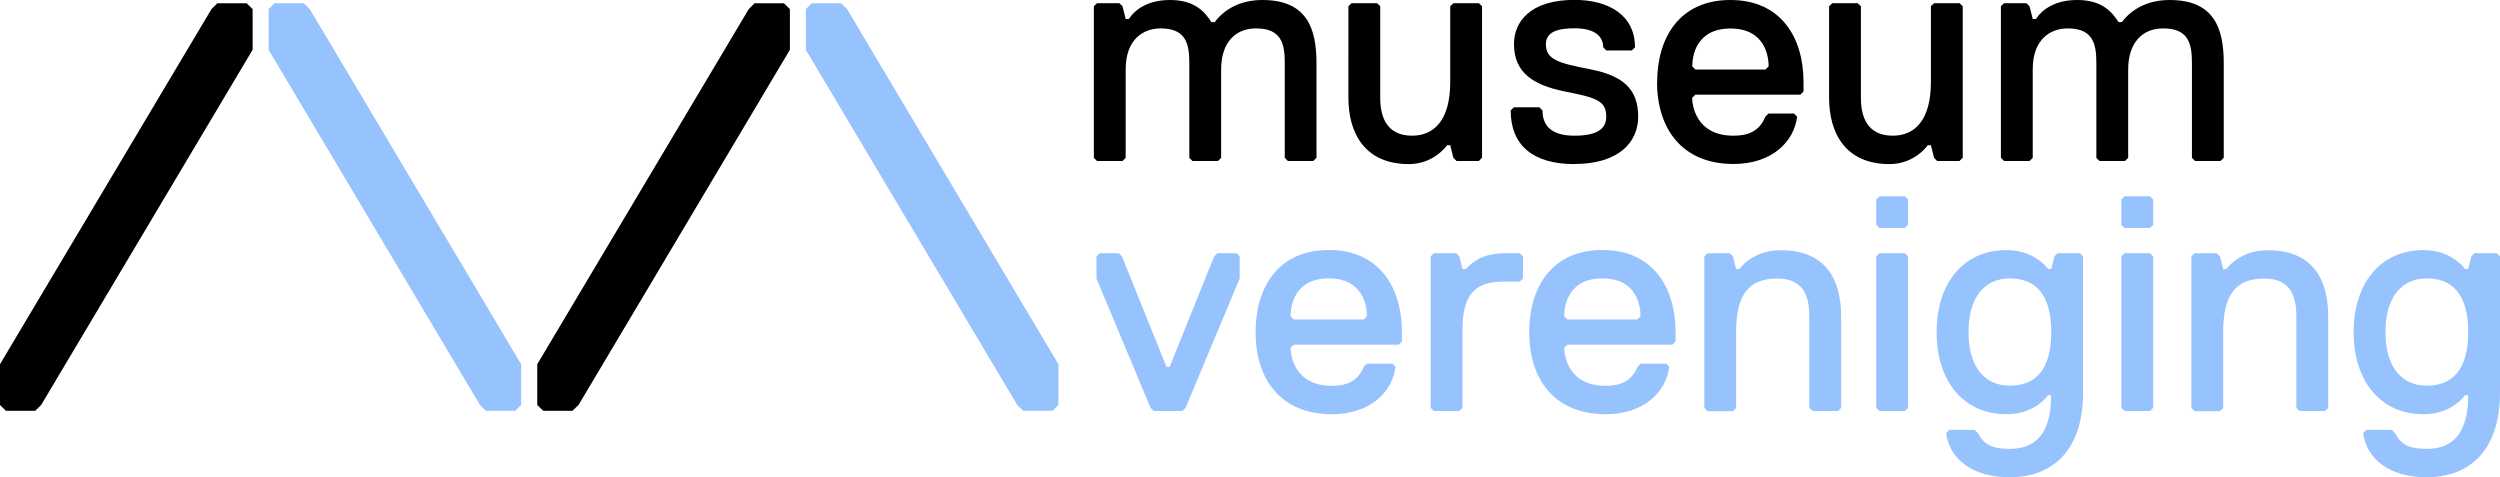
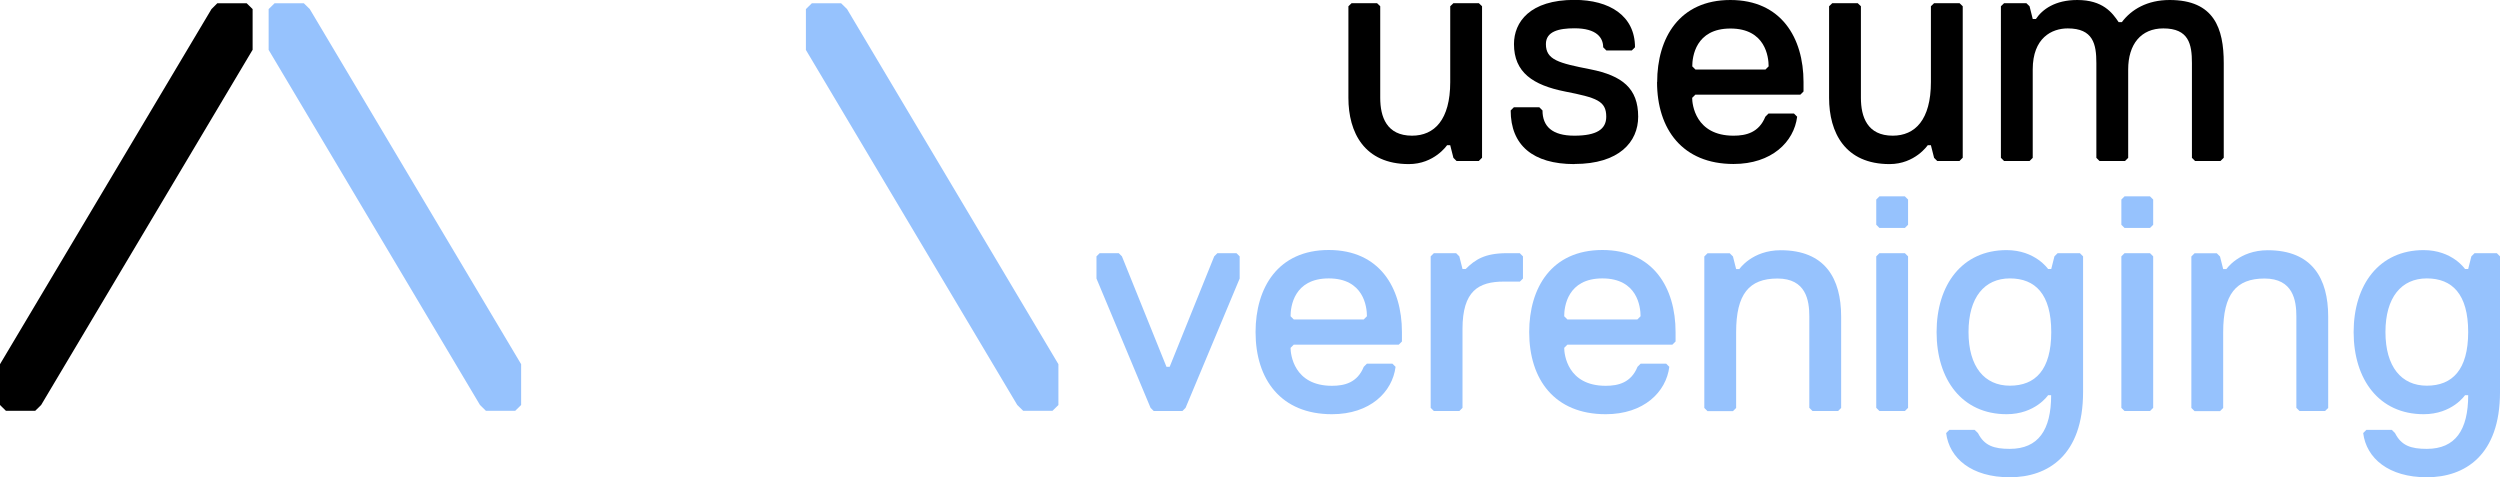
<svg xmlns="http://www.w3.org/2000/svg" id="Laag_1" data-name="Laag 1" viewBox="0 0 220 42">
  <defs>
    <style>
      .st_black{fill:#000;}
      .st_white{fill:#96C2FD;}

      .cls-1 {
        clip-path: url(#clippath);
      }

      .cls-2 {
        fill: none;
      }

      .cls-2, .st_white, .st_black {
        stroke-width: 0px;
      }

    </style>
    <clipPath id="clippath">
      <rect class="cls-2" y="0" width="220" height="42" />
    </clipPath>
  </defs>
  <g class="cls-1">
    <g>
-       <path class="st_black" d="m50.9,35.64l-.52.51h-2.58l-.52-.51v-3.59L65.89.8l.51-.51h2.59l.52.51v3.58l-18.6,31.26Z" />
      <path class="st_white" d="m70.92,4.39V.8l.52-.51h2.58l.52.51,18.6,31.25v3.59l-.52.51h-2.58l-.52-.51-18.61-31.26Z" />
      <path class="st_black" d="m3.62,35.64l-.52.51H.52l-.52-.51v-3.59L18.61.8l.51-.51h2.59l.52.51v3.58L3.62,35.64Z" />
      <path class="st_white" d="m23.64,4.39V.8l.52-.51h2.58l.52.51,18.6,31.25v3.59l-.52.51h-2.58l-.52-.51L23.64,4.39Z" />
-       <path class="st_black" d="m115.58,14.17h-2.24l-.28-.28V5.55c0-1.67-.28-3.05-2.52-3.05-1.96,0-3.08,1.39-3.08,3.61v7.78l-.28.28h-2.24l-.28-.28V5.55c0-1.67-.28-3.05-2.52-3.05-1.4,0-3.08.83-3.08,3.61v7.78l-.28.28h-2.24l-.28-.28V.55l.28-.27h1.96l.28.27.28,1.12h.28C99.89.83,101.01,0,102.97,0c2.24,0,3.08,1.11,3.64,1.95h.28C107.73.83,109.13,0,111.09,0c3.92,0,4.76,2.5,4.76,5.55v8.33l-.28.28h0Z" />
      <path class="st_black" d="m130.14,14.17h-1.96l-.28-.28-.28-1.11h-.28s-1.12,1.66-3.36,1.66c-3.92,0-5.32-2.78-5.32-5.83V.55l.28-.27h2.24l.28.27v8.06c0,1.67.56,3.33,2.8,3.33,1.96,0,3.36-1.39,3.36-4.72V.55l.28-.27h2.24l.28.27v13.33l-.28.28Z" />
      <path class="st_black" d="m138.54,14.44c-3.64,0-5.6-1.66-5.6-4.72l.28-.28h2.24l.28.28c0,1.39.84,2.22,2.8,2.22s2.81-.56,2.81-1.67c0-1.39-.84-1.67-3.64-2.22-2.8-.56-4.48-1.67-4.48-4.17,0-1.94,1.4-3.89,5.32-3.89,3.08,0,5.33,1.39,5.33,4.17l-.28.28h-2.24l-.28-.28c0-.83-.56-1.67-2.52-1.67-1.4,0-2.52.28-2.52,1.39,0,1.39,1.12,1.67,3.92,2.22,2.8.56,4.2,1.67,4.2,4.17,0,2.22-1.68,4.16-5.6,4.16h0Z" />
      <path class="st_black" d="m145.83,7.23C145.83,3.33,147.79,0,152.27,0s6.44,3.33,6.44,7.22v.83l-.28.28h-9.24l-.28.28c0,.56.28,3.33,3.64,3.33,1.12,0,2.24-.28,2.8-1.67l.28-.28h2.24l.28.28c-.28,2.22-2.24,4.16-5.6,4.16-4.48,0-6.73-3.05-6.73-7.22h0Zm9.81-1.39c0-.83-.28-3.33-3.36-3.33s-3.36,2.5-3.36,3.33l.28.28h6.16l.28-.28h0Z" />
      <path class="st_black" d="m172.44,14.17h-1.96l-.28-.28-.28-1.11h-.28s-1.12,1.66-3.36,1.66c-3.92,0-5.32-2.78-5.32-5.83V.55l.28-.27h2.24l.28.27v8.06c0,1.67.56,3.33,2.8,3.33,1.96,0,3.36-1.39,3.36-4.72V.55l.28-.27h2.24l.28.27v13.33l-.28.28h0Z" />
      <path class="st_black" d="m195.41,14.17h-2.24l-.28-.28V5.55c0-1.67-.28-3.05-2.52-3.05-1.96,0-3.09,1.39-3.09,3.61v7.78l-.28.28h-2.24l-.28-.28V5.55c0-1.67-.28-3.05-2.52-3.05-1.4,0-3.08.83-3.08,3.61v7.78l-.28.28h-2.24l-.28-.28V.55l.28-.27h1.96l.28.27.28,1.12h.28c.56-.84,1.68-1.67,3.64-1.67,2.24,0,3.08,1.11,3.64,1.95h.28C187.56.83,188.96,0,190.93,0c3.92,0,4.76,2.5,4.76,5.55v8.33l-.28.28h0Z" />
      <path class="st_white" d="m104.33,35.89l-.28.28h-2.52l-.28-.28-4.76-11.38v-1.95l.28-.28h1.68l.28.28,3.92,9.72h.28l3.92-9.72.28-.28h1.68l.28.28v1.95l-4.76,11.38h0Z" />
      <path class="st_white" d="m110.49,29.22c0-3.89,1.96-7.22,6.44-7.22s6.44,3.33,6.44,7.22v.83l-.28.28h-9.24l-.28.28c0,.56.28,3.34,3.64,3.34,1.12,0,2.24-.28,2.8-1.67l.28-.28h2.24l.28.28c-.28,2.22-2.24,4.17-5.6,4.17-4.48,0-6.72-3.05-6.72-7.22Zm9.8-1.39c0-.83-.28-3.33-3.36-3.33s-3.36,2.5-3.36,3.33l.28.28h6.16l.28-.28Z" />
      <path class="st_white" d="m133.74,24.78h-1.4c-2.24,0-3.64.83-3.64,4.17v6.94l-.28.28h-2.24l-.28-.28v-13.33l.28-.28h1.96l.28.28.28,1.11h.28c.84-.83,1.68-1.39,3.64-1.39h1.12l.28.28v1.95l-.28.28h0Z" />
      <path class="st_white" d="m134.57,29.22c0-3.89,1.96-7.22,6.44-7.22s6.44,3.33,6.44,7.22v.83l-.28.28h-9.24l-.28.28c0,.56.28,3.34,3.65,3.34,1.12,0,2.24-.28,2.8-1.67l.28-.28h2.24l.28.28c-.28,2.22-2.24,4.17-5.6,4.17-4.49,0-6.73-3.05-6.73-7.22Zm9.8-1.39c0-.83-.28-3.33-3.36-3.33s-3.36,2.5-3.36,3.33l.28.28h6.16l.28-.28Z" />
      <path class="st_white" d="m161.75,36.17h-2.25l-.28-.28v-8.05c0-1.39-.28-3.33-2.8-3.33s-3.64,1.39-3.64,4.72v6.67l-.28.28h-2.24l-.28-.28v-13.33l.28-.28h1.96l.28.28.28,1.11h.28s1.12-1.66,3.64-1.66c3.92,0,5.32,2.5,5.32,5.83v8.05l-.28.28h0Z" />
      <path class="st_white" d="m167.63,20.06h-2.24l-.28-.28v-2.22l.28-.28h2.24l.28.28v2.22l-.28.28Zm0,16.11h-2.24l-.28-.28v-13.33l.28-.28h2.24l.28.28v13.33l-.28.28Z" />
      <path class="st_white" d="m180.51,34.78h-.28s-1.12,1.67-3.65,1.67c-3.92,0-6.16-3.05-6.16-7.22s2.24-7.22,6.16-7.22c2.52,0,3.65,1.66,3.65,1.66h.28l.28-1.11.28-.28h1.96l.28.28v11.94c0,5.56-3.08,7.5-6.45,7.5s-5.32-1.67-5.6-3.89l.28-.28h2.23l.29.28c.56,1.11,1.4,1.39,2.8,1.39,2.52,0,3.64-1.67,3.64-4.72h0Zm-3.64-10.28c-2.24,0-3.64,1.67-3.64,4.72s1.4,4.72,3.64,4.72,3.64-1.39,3.64-4.72-1.4-4.72-3.64-4.72Z" />
      <path class="st_white" d="m189.2,20.06h-2.24l-.28-.28v-2.22l.28-.28h2.24l.28.28v2.22l-.28.28Zm0,16.11h-2.24l-.28-.28v-13.33l.28-.28h2.24l.28.28v13.33l-.28.28Z" />
      <path class="st_white" d="m204.6,36.17h-2.24l-.28-.28v-8.05c0-1.39-.28-3.33-2.8-3.33s-3.64,1.39-3.64,4.72v6.67l-.28.28h-2.24l-.28-.28v-13.33l.28-.28h1.96l.28.28.28,1.11h.28s1.12-1.66,3.64-1.66c3.92,0,5.32,2.5,5.32,5.83v8.05l-.29.28h0Z" />
      <path class="st_white" d="m217.2,34.78h-.28s-1.12,1.67-3.64,1.67c-3.92,0-6.16-3.05-6.16-7.22s2.24-7.22,6.16-7.22c2.52,0,3.64,1.66,3.64,1.66h.28l.28-1.11.28-.28h1.96l.28.28v11.94c0,5.56-3.08,7.5-6.44,7.5s-5.32-1.67-5.6-3.89l.28-.28h2.24l.28.28c.56,1.11,1.4,1.39,2.8,1.39,2.52,0,3.64-1.67,3.64-4.72h0Zm-3.64-10.28c-2.24,0-3.64,1.67-3.64,4.72s1.4,4.72,3.64,4.72,3.64-1.39,3.64-4.72-1.4-4.72-3.64-4.72Z" />
    </g>
  </g>
</svg>